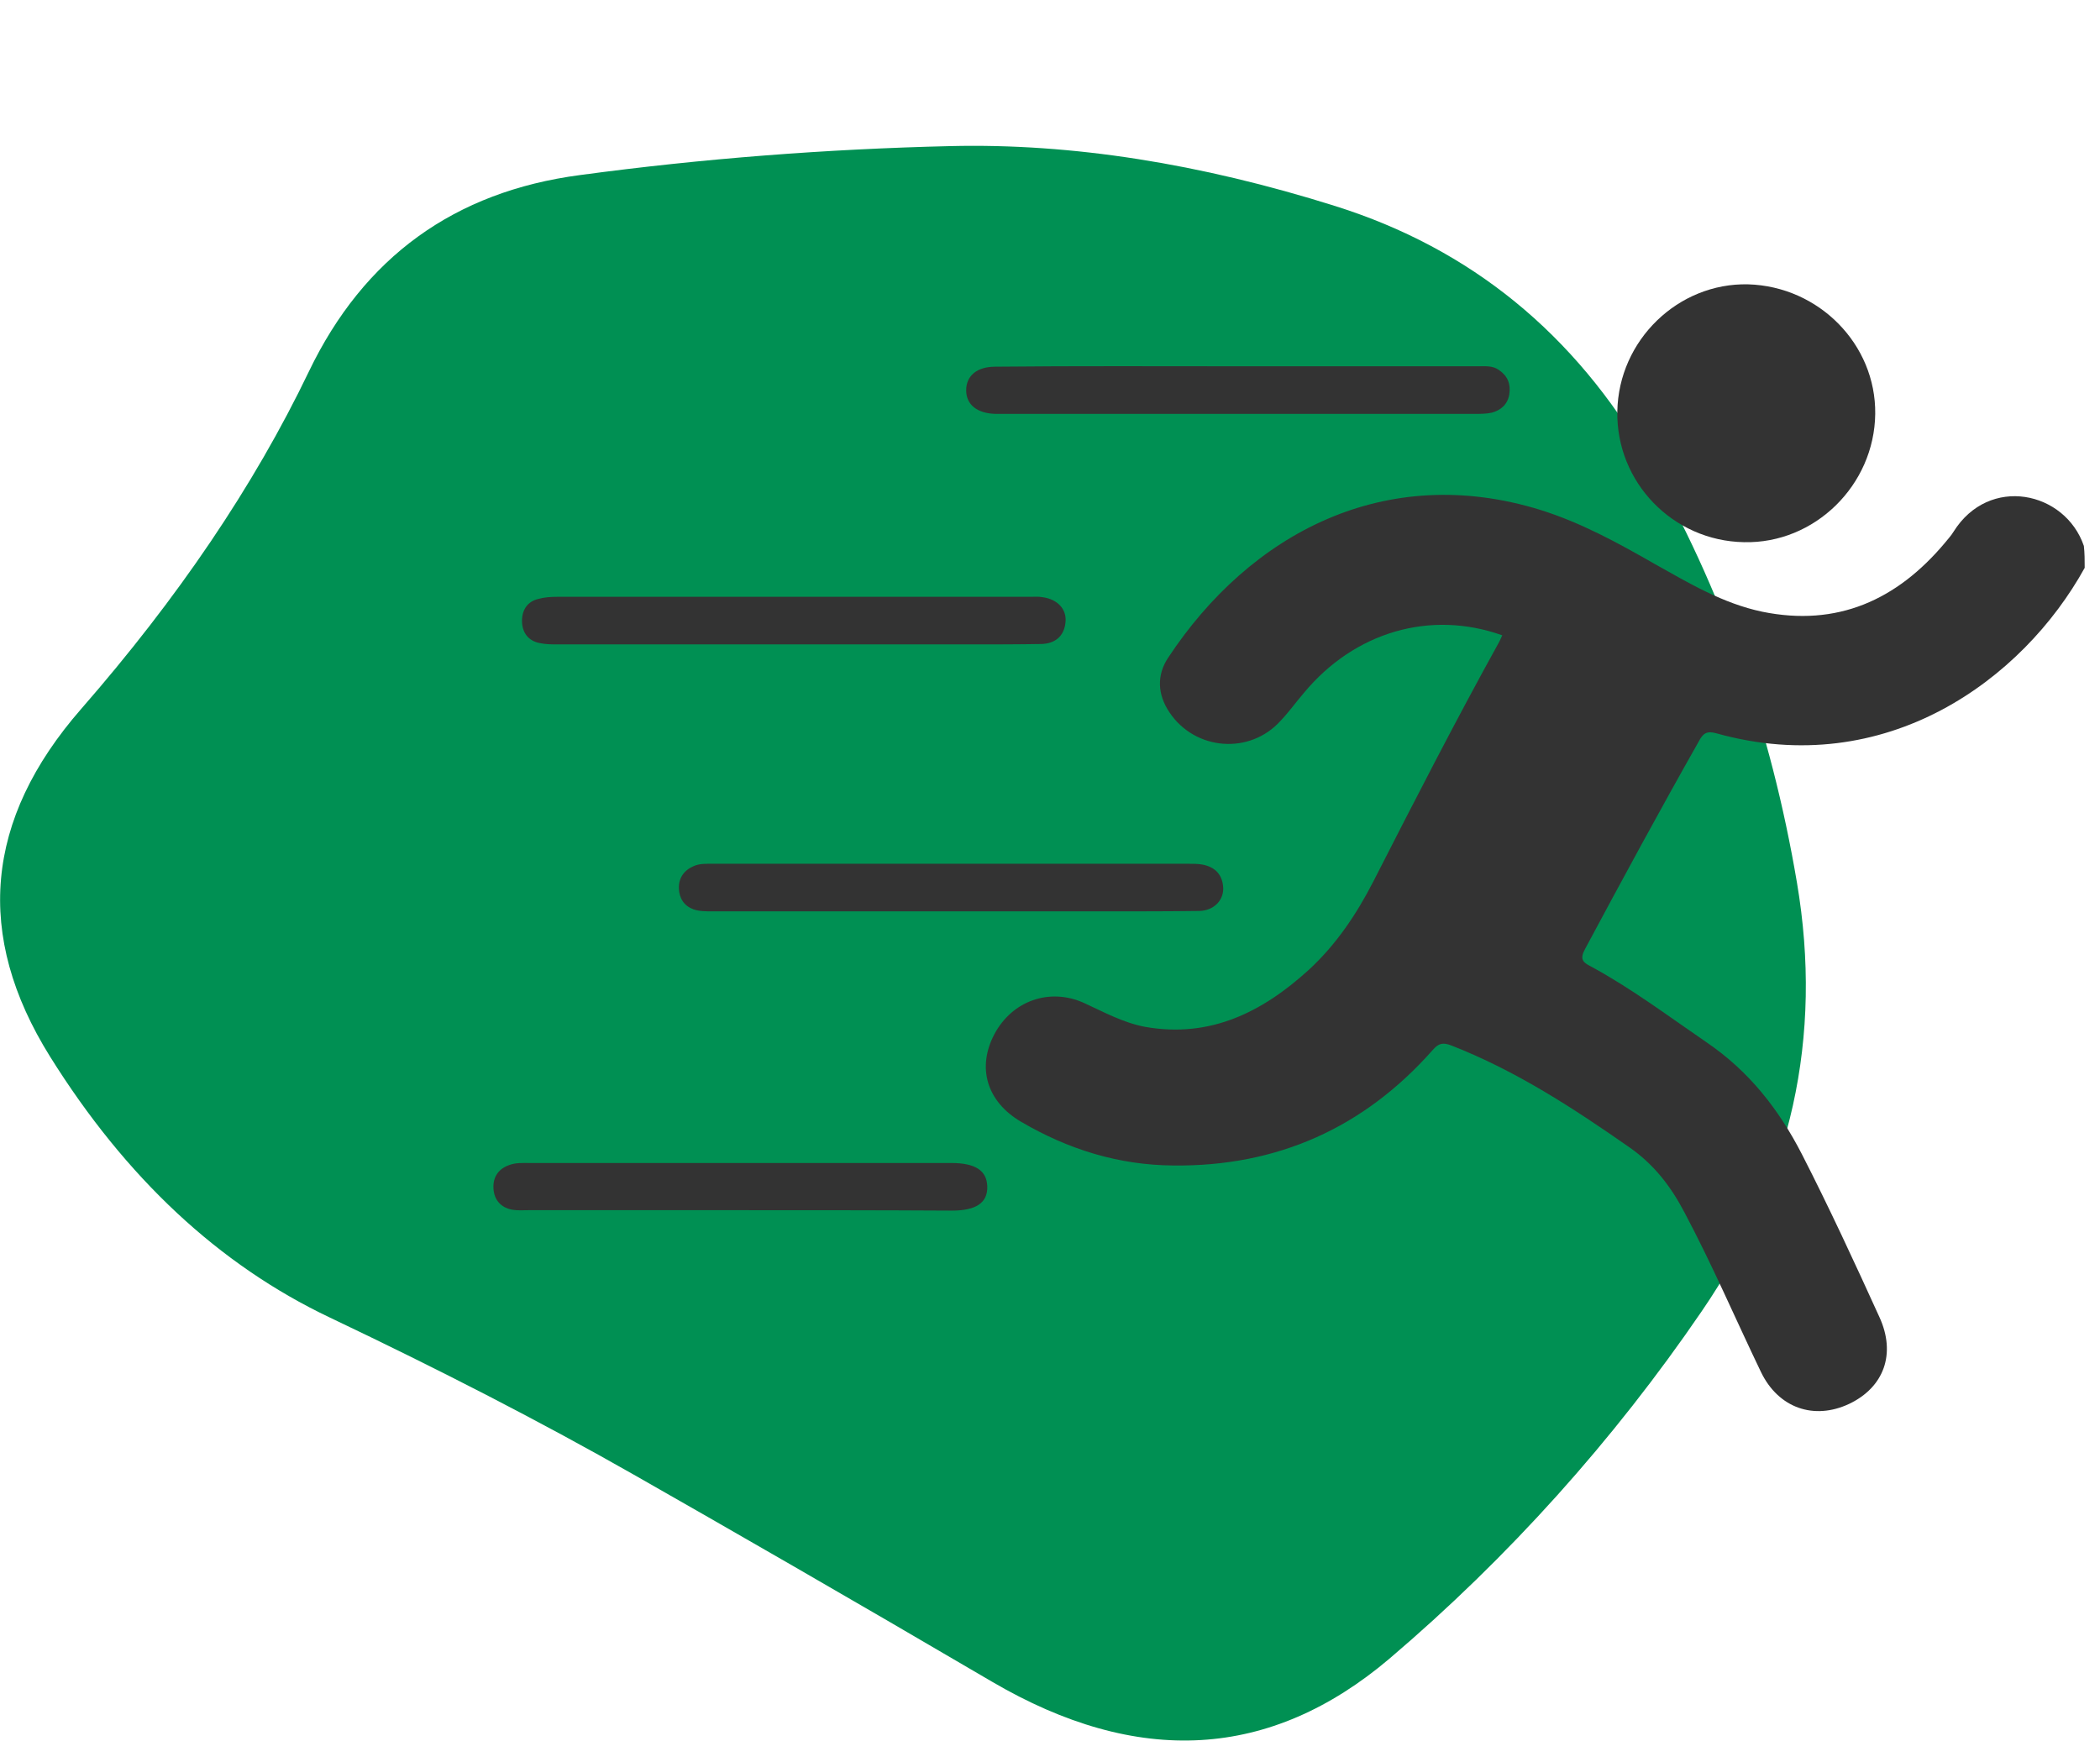
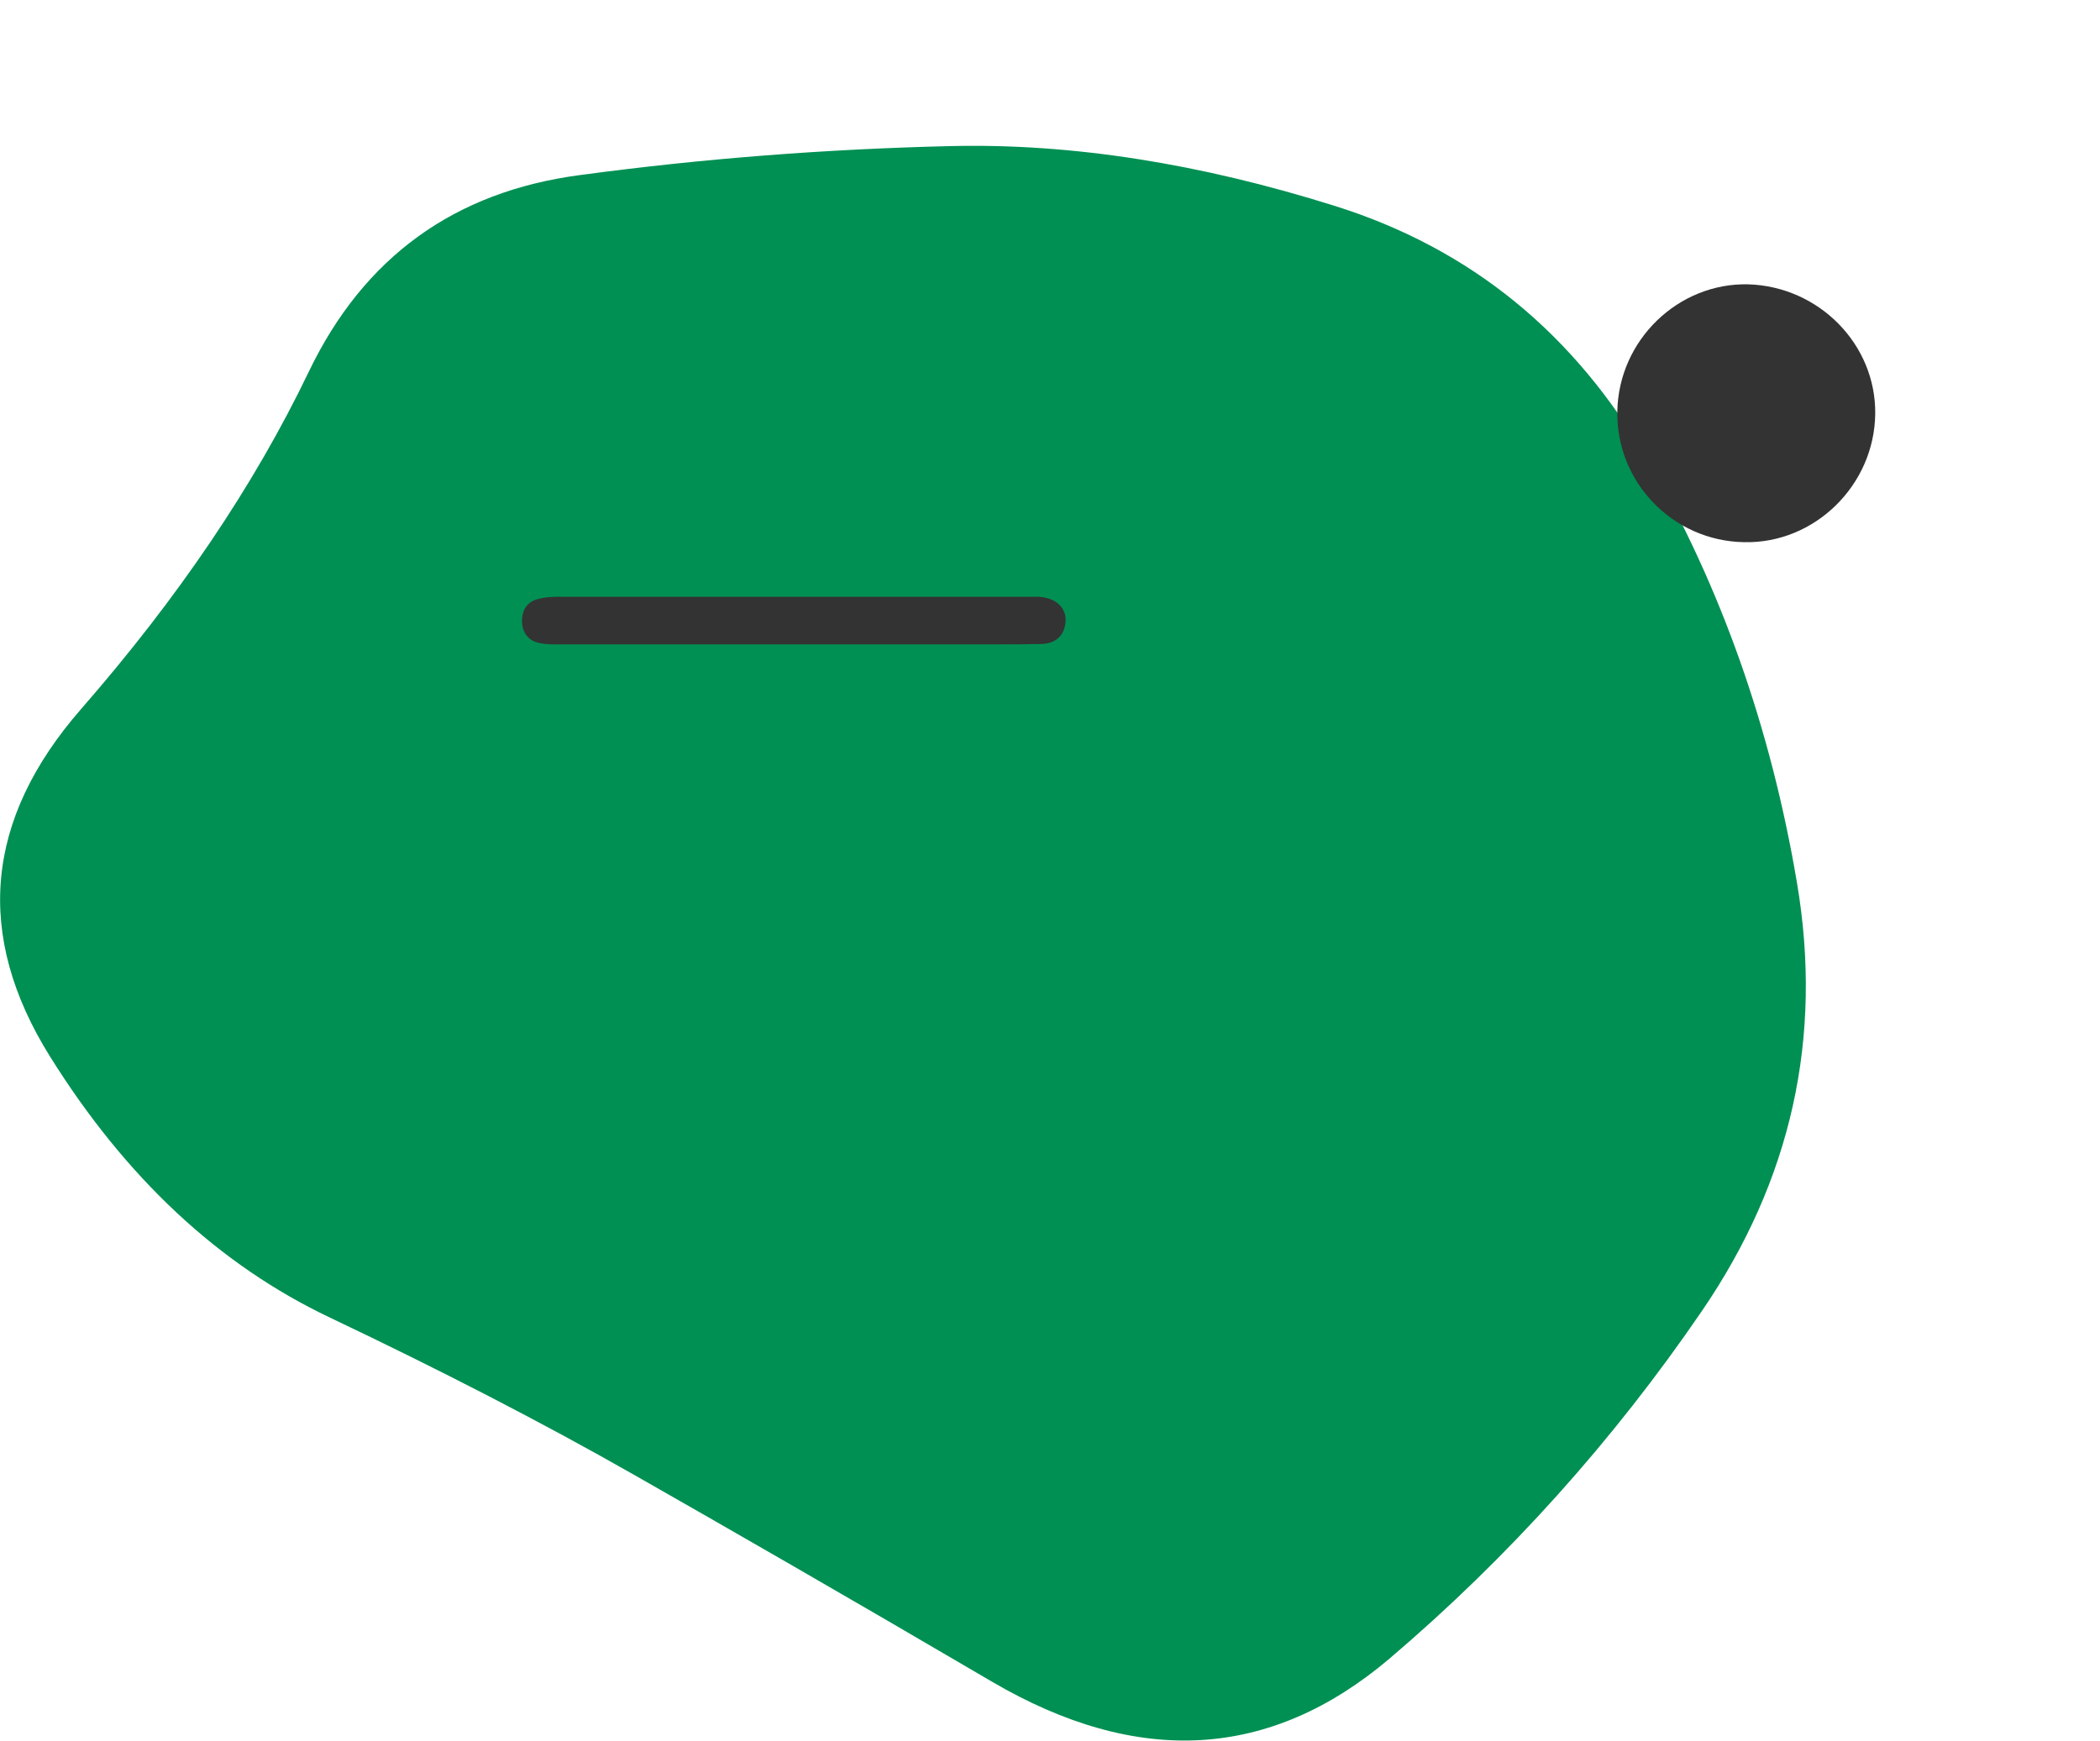
<svg xmlns="http://www.w3.org/2000/svg" version="1.1" id="Layer_1" x="0px" y="0px" viewBox="0 0 507.3 420.6" style="enable-background:new 0 0 507.3 420.6;" xml:space="preserve">
  <style type="text/css">
	.st0{fill:#009053;}
	.st1{fill:#333333;}
</style>
  <path id="blob" class="st0" d="M19.6,171.3c23.3-26.7,41.7-53.8,55-81.5s35.2-43.5,65.5-47.5c29.7-4,59.6-6.3,89.5-7  c29.3-0.7,60.3,4.2,93,14.5s57.8,30.8,75.5,61.5s29.7,64.7,36,102s-1.3,71.8-23,103.5c-21.3,31.2-46.7,59.5-75.5,84  c-28.7,24.3-60.7,26.2-96,5.5s-64.2-37.3-86.5-50s-46.8-25.3-73.5-38s-49.2-33.7-67.5-63S-3.7,198,19.6,171.3z" />
-   <path class="st1" d="M503.6,137.2c-14.9,27-48,51.4-88.9,40c-2.4-0.7-3.3,0-4.3,1.9c-9.4,16.6-18.5,33.4-27.5,50.2  c-1.3,2.4-0.6,3.2,1.4,4.2c9.8,5.3,18.7,12,27.9,18.3c10.3,7,17.5,16.2,23.1,27.1c6.6,12.9,12.7,26.1,18.7,39.3  c4.1,8.9,1.1,17-7.3,21c-8.5,4-17.1,1-21.3-7.7c-6.2-12.9-11.8-26-18.5-38.6c-3.3-6.3-7.4-11.6-13.3-15.7  c-13.6-9.5-27.4-18.5-43-24.6c-2.1-0.8-3.1-0.5-4.5,1.1c-16.6,18.8-37.6,28.2-62.7,27.9c-13.2-0.1-25.4-3.9-36.8-10.6  c-8.3-4.9-10.6-13.1-6.4-21.1c4.3-8.1,13.3-11.3,21.6-7.6c4.8,2.2,9.5,4.8,14.8,5.8c15.8,2.8,28.4-3.6,39.6-13.8  c6.6-6.1,11.5-13.4,15.6-21.4c9.9-19.4,19.8-38.7,30.3-57.7c0.3-0.5,0.5-1.1,0.8-1.7c-17.4-6.2-35.7-0.8-47.9,13.9  c-1.9,2.2-3.6,4.6-5.6,6.7c-7.4,8.3-20.7,7.3-26.9-2c-2.9-4.3-3.1-9-0.3-13.2c19.8-30,52.4-47.3,89.9-35.7c9.9,3.1,18.8,8,27.7,13.1  c8.2,4.6,16.4,9.5,25.9,11.5c18.1,3.7,32.5-2.8,44.1-16.6c0.7-0.9,1.5-1.7,2.1-2.7c8.6-13.8,27-9.8,31.5,3.4  C503.6,133.6,503.6,135.4,503.6,137.2z" />
  <path class="st1" d="M390.7,99.4c0.3-17.2,14.7-31.1,31.6-30.7c17.1,0.5,30.9,14.5,30.7,31.3c-0.2,17.2-14.6,31.4-31.7,31  C404.1,130.7,390.4,116.5,390.7,99.4z" />
-   <path class="st1" d="M229.7,220.2c-19.2,0-38.5,0-57.7,0c-1.5,0-3.1,0-4.5-0.5c-2.2-0.8-3.4-2.6-3.5-5c-0.1-2.5,1.2-4.4,3.5-5.4  c1.5-0.7,3.2-0.6,4.9-0.6c38.2,0,76.5,0,114.7,0c1.1,0,2.3,0,3.4,0.2c3.1,0.6,4.9,2.5,5,5.8c0,3-2.4,5.3-5.7,5.4  c-7.3,0.1-14.7,0.1-22,0.1C255,220.2,242.3,220.2,229.7,220.2z" />
  <path class="st1" d="M191.2,155.7c-18.7,0-37.5,0-56.2,0c-1.5,0-3.1,0-4.5-0.3c-2.9-0.5-4.4-2.6-4.4-5.4c0-2.6,1.3-4.7,4-5.3  c1.4-0.4,3-0.5,4.5-0.5c38.1,0,76.2,0,114.3,0c1,0,2-0.1,3,0.1c3.6,0.5,5.8,2.9,5.5,6c-0.3,3.4-2.5,5.2-5.8,5.3  c-5.9,0.1-11.9,0.1-17.8,0.1C219.5,155.7,205.3,155.7,191.2,155.7z" />
-   <path class="st1" d="M299.3,88.5c19.2,0,38.5,0,57.7,0c1.8,0,3.6-0.2,5.1,0.9c2.1,1.4,2.9,3.4,2.5,5.9c-0.4,2.4-2,3.8-4.2,4.4  c-1.3,0.3-2.8,0.3-4.1,0.3c-38.1,0-76.2,0-114.3,0c-0.5,0-1,0-1.5,0c-4.4-0.1-7.1-2.2-7.1-5.7c0-3.5,2.6-5.7,7-5.7  C260,88.4,279.7,88.5,299.3,88.5z" />
-   <path class="st1" d="M178.5,292.4c-17,0-34,0-50.9,0c-1.3,0-2.6,0.1-3.8-0.1c-2.8-0.5-4.5-2.4-4.6-5.3c-0.1-2.6,1.2-4.6,3.8-5.5  c1.6-0.6,3.2-0.5,4.9-0.5c34,0,67.9,0,101.9,0c5.8,0,8.6,1.8,8.7,5.7c0.1,3.9-2.7,5.8-8.5,5.8C212.7,292.4,195.6,292.4,178.5,292.4z  " />
</svg>